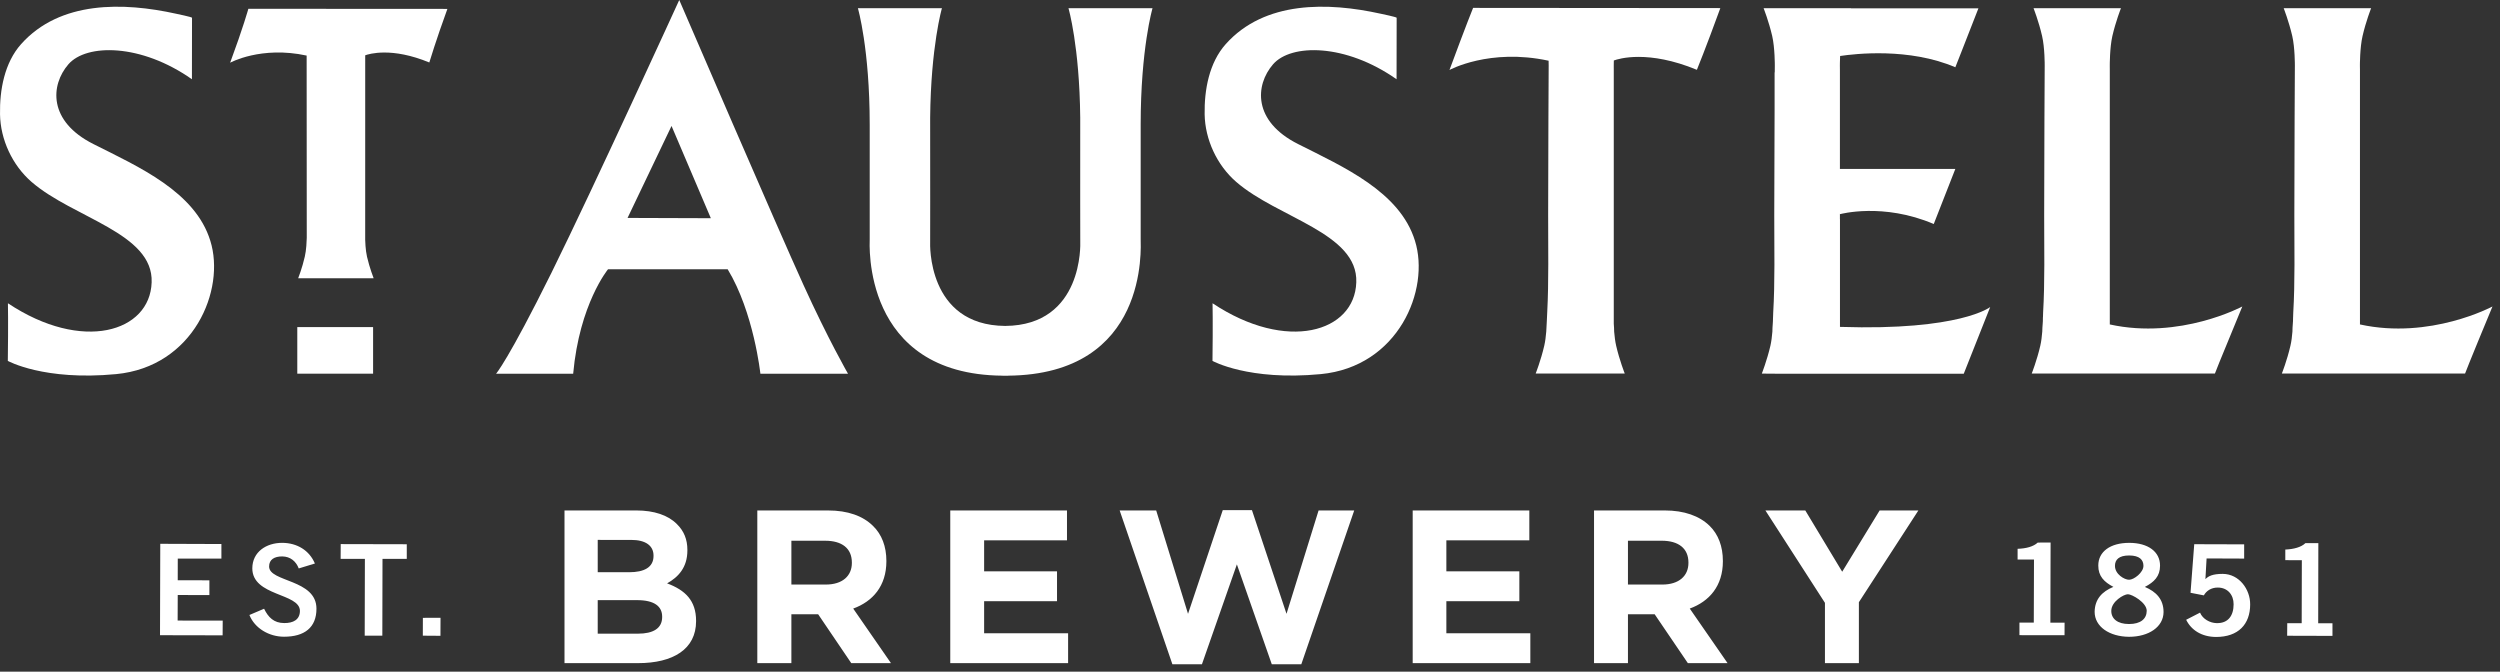
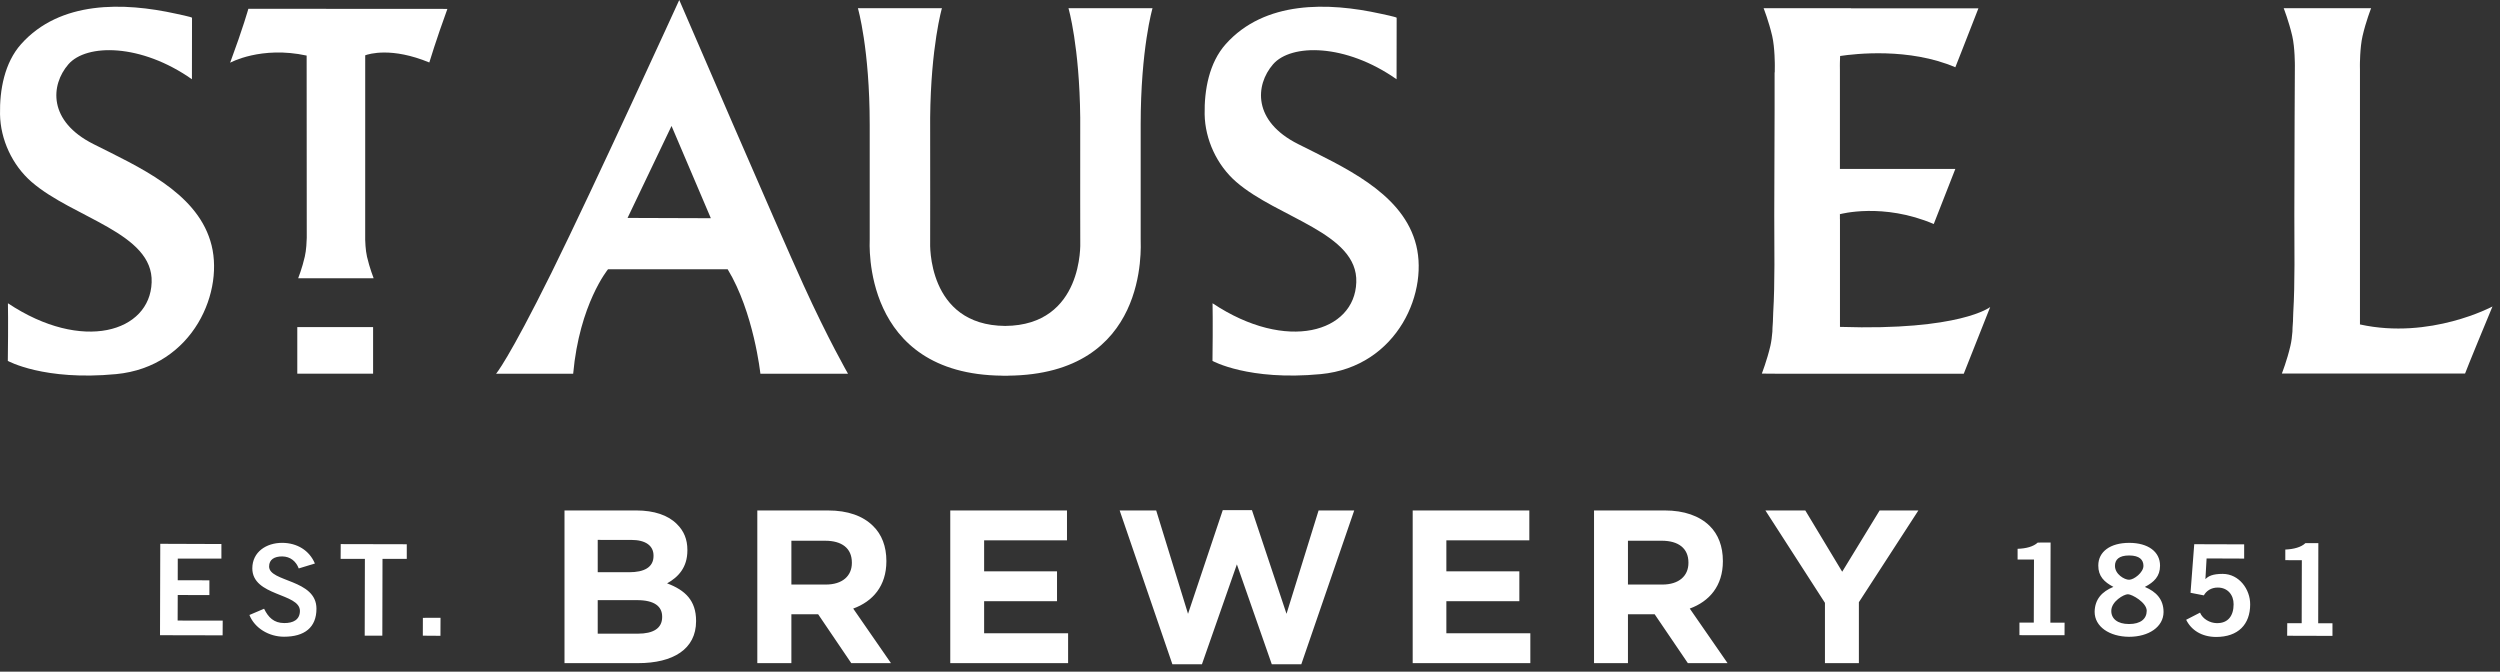
<svg xmlns="http://www.w3.org/2000/svg" width="100%" height="100%" viewBox="0 0 134 36" version="1.1" style="fill-rule:evenodd;clip-rule:evenodd;stroke-linejoin:round;stroke-miterlimit:2;">
  <rect x="0" y="0" width="134" height="36" fill="#333333" stroke="none" />
  <g id="g29699">
    <path id="path226" d="M40.757,20.033c0,0 -0.351,-3.289 -1.755,-5.602l-6.41,-0c-0,-0 -1.532,1.853 -1.87,5.602l-4.134,0c-0,0 0.649,-0.729 2.969,-5.41c2.316,-4.69 6.851,-14.623 6.851,-14.623c-0,0 5.329,12.365 6.657,15.271c1.321,2.908 2.389,4.762 2.389,4.762l-4.697,0Zm-7.12,-8.352l4.464,0.015l-2.107,-4.945l-2.357,4.93Z" style="fill:#fff;fill-rule:nonzero;" />
    <rect id="path228" x="15.935" y="17.532" width="4.063" height="2.497" style="fill:#fff;fill-rule:nonzero;" />
-     <path id="path240" d="M113.085,17.39l0,-13.664l-0.001,-0.211c0,0 -0.005,-0.956 0.139,-1.585c0.182,-0.788 0.461,-1.492 0.461,-1.492l-4.687,-0c0,-0 0.278,0.704 0.459,1.492c0.147,0.629 0.14,1.585 0.14,1.585c0,0 -0.028,5.092 -0.028,7.999c0.001,1.782 0.039,3.638 -0.057,5.234c-0.007,0.101 -0.007,0.182 -0.008,0.259l-0.003,-0.004c0,0.048 -0.001,0.126 -0.003,0.219c-0.002,0.04 -0.005,0.083 -0.009,0.131c-0.013,0.14 -0.019,0.285 -0.023,0.426c-0.02,0.253 -0.052,0.522 -0.104,0.748c-0.182,0.79 -0.46,1.492 -0.46,1.492c0,0 0.035,0.003 0.035,0.004l9.783,0c-0,0 0.136,-0.381 1.469,-3.596c0,0 -3.336,1.792 -7.103,0.963" style="fill:#fff;fill-rule:nonzero;" />
-     <path id="path244" d="M78.958,0.423c0,0 -0.353,0.861 -1.266,3.329c-0,0 2.142,-1.181 5.313,-0.497c0.004,0.155 0.004,0.26 0.004,0.26c0,0 -0.028,5.092 -0.028,7.999c0,1.71 0.035,3.629 -0.048,5.188c0,-0 -0.021,0.425 -0.024,0.518c-0.003,0.04 -0.027,0.416 -0.03,0.558c-0.021,0.252 -0.053,0.52 -0.106,0.748c-0.182,0.789 -0.46,1.492 -0.46,1.492c-0,-0 0.009,-0 0.018,0.001l-0.014,0.004l4.733,-0c0,-0.003 0.036,-0.004 0.036,-0.004c-0,0 -0.279,-0.703 -0.461,-1.492c-0.052,-0.228 -0.084,-0.496 -0.106,-0.748c-0.002,-0.141 -0.008,-0.287 -0.021,-0.427l0,-13.623l-0.001,-0.211c-0,0 -0,-0.113 0.004,-0.276c0.264,-0.098 1.836,-0.582 4.452,0.5c-0,0 0.467,-1.138 1.257,-3.308l-13.252,-0.011Z" style="fill:#fff;fill-rule:nonzero;" />
    <path id="path248" d="M106.674,16.457c-0,-0 -1.599,1.276 -8.052,1.064l-0,-5.754l-0.003,-0.045l0,-0.271l0.01,0.027c-0,-0 2.302,-0.632 5.02,0.529c-0,0 0.486,-1.228 1.156,-2.951l-6.186,0l0,-5.33l-0.002,-0.211c-0,0 -0,-0.219 0.013,-0.514c0.801,-0.12 3.695,-0.456 6.176,0.604c-0,-0 0.521,-1.315 1.237,-3.158l-6.829,0c0.001,-0.001 0.003,-0.007 0.003,-0.007l-4.688,-0c-0,-0 0.278,0.702 0.461,1.49c0.145,0.631 0.14,1.586 0.14,1.586c-0,-0 -0.001,0.133 -0.003,0.356c-0.002,0.002 -0.009,0.015 -0.009,0.015l-0,1.996c-0.008,1.717 -0.018,4.013 -0.018,5.633c0.002,1.783 0.04,3.639 -0.056,5.235c-0.006,0.099 -0.008,0.181 -0.009,0.257l-0.001,-0.004c-0,0.048 -0.002,0.126 -0.006,0.219c-0.001,0.04 -0.004,0.082 -0.008,0.131c-0.013,0.14 -0.018,0.284 -0.021,0.427c-0.021,0.252 -0.053,0.52 -0.105,0.748c-0.183,0.788 -0.46,1.492 -0.46,1.492c-0,-0 0.036,0.002 0.035,0.004l0.908,0.007l9.88,0l1.417,-3.575Z" style="fill:#fff;fill-rule:nonzero;" />
    <path id="path252" d="M61.14,6.69c0,-4.086 0.635,-6.25 0.635,-6.25c-0.665,-0.003 -3.84,-0.003 -4.505,0c-0,0 0.593,2.034 0.63,5.868c-0.005,3.086 0.002,6.696 0.002,6.696c-0,0 0.189,4.434 -4.023,4.466c-4.212,-0.031 -4.023,-4.466 -4.023,-4.466c0,0 0.007,-3.61 0,-6.696c0.039,-3.834 0.631,-5.868 0.631,-5.868c-0.665,-0.003 -3.839,-0.003 -4.504,0c-0,0 0.633,2.164 0.633,6.25l0,6.133c0,0.171 -0.446,7.248 7.115,7.313l-0,0.002l0.296,-0l-0,-0.002c7.561,-0.065 7.113,-6.892 7.113,-7.313l0,-6.133Z" style="fill:#fff;fill-rule:nonzero;" />
    <path id="path256" d="M126.494,17.39l-0,-13.664l-0.003,-0.211c0,0 -0.004,-0.956 0.142,-1.585c0.181,-0.788 0.46,-1.492 0.46,-1.492l-4.688,-0c-0,-0 0.277,0.704 0.46,1.492c0.145,0.629 0.14,1.585 0.14,1.585c-0,0 -0.028,5.092 -0.028,7.999c-0,1.782 0.038,3.638 -0.058,5.234c-0.007,0.101 -0.008,0.182 -0.009,0.259l-0.001,-0.004c-0,0.048 -0.002,0.126 -0.005,0.219c-0.002,0.04 -0.004,0.083 -0.009,0.131c-0.013,0.14 -0.019,0.285 -0.021,0.426c-0.02,0.253 -0.052,0.522 -0.106,0.748c-0.181,0.79 -0.46,1.492 -0.46,1.492c0,0 0.036,0.003 0.035,0.004l9.784,0c0,0 0.135,-0.381 1.47,-3.596c-0,0 -3.335,1.792 -7.103,0.963" style="fill:#fff;fill-rule:nonzero;" />
    <path id="path260" d="M13.312,0.471c0,-0 -0.272,0.987 -0.977,2.891c-0,-0 1.653,-0.914 4.101,-0.383c0.003,0.119 0.008,9.703 0.006,9.772c-0.002,0.03 -0.022,0.321 -0.023,0.432c-0.016,0.193 -0.041,0.401 -0.083,0.576c-0.138,0.609 -0.353,1.152 -0.353,1.152c-0,-0 0.005,-0 0.013,0.001l-0.012,0.003l4.016,-0c-0.001,-0.003 0.026,-0.004 0.026,-0.004c-0,0 -0.214,-0.543 -0.355,-1.152c-0.04,-0.174 -0.065,-0.382 -0.08,-0.576c-0.003,-0.111 -0.007,-0.221 -0.017,-0.331l-0,-0.007c-0,-0 -0.002,-9.753 0.001,-9.881c0.205,-0.075 1.417,-0.45 3.436,0.385c-0,-0 0.36,-1.2 0.969,-2.872l-10.668,-0.006Z" style="fill:#fff;fill-rule:nonzero;" />
    <path id="path264" d="M6.219,20.053c-3.865,0.37 -5.8,-0.709 -5.8,-0.709c0.028,-2.028 0.006,-3.089 0.006,-3.089c3.987,2.653 7.615,1.542 7.703,-1.119c0.103,-2.653 -4.211,-3.448 -6.443,-5.392c-1.026,-0.892 -1.661,-2.264 -1.684,-3.615c-0.024,-1.305 0.238,-2.765 1.13,-3.765c2.088,-2.337 5.486,-2.251 8.304,-1.629c0.038,0.007 0.857,0.179 0.857,0.216c0,2.11 -0.005,3.297 -0.005,3.297c-2.727,-1.919 -5.651,-1.919 -6.622,-0.801c-0.962,1.114 -1.093,3.05 1.34,4.273c2.435,1.228 5.458,2.553 6.268,5.187c0.824,2.626 -0.889,6.75 -5.054,7.146" style="fill:#fff;fill-rule:nonzero;" />
    <path id="path268" d="M70.788,20.053c-3.866,0.37 -5.799,-0.709 -5.799,-0.709c0.027,-2.028 0.004,-3.089 0.004,-3.089c3.988,2.653 7.616,1.542 7.704,-1.119c0.103,-2.653 -4.212,-3.448 -6.442,-5.392c-1.027,-0.892 -1.662,-2.264 -1.686,-3.615c-0.022,-1.305 0.238,-2.765 1.131,-3.765c2.087,-2.337 5.487,-2.251 8.304,-1.629c0.039,0.007 0.857,0.179 0.857,0.216c0,2.11 -0.005,3.297 -0.005,3.297c-2.728,-1.919 -5.651,-1.919 -6.621,-0.801c-0.963,1.114 -1.094,3.05 1.341,4.273c2.433,1.228 5.456,2.553 6.267,5.187c0.822,2.626 -0.891,6.75 -5.055,7.146" style="fill:#fff;fill-rule:nonzero;" />
    <path id="path294" d="M109.223,29.082c-0.232,0.218 -0.631,0.321 -1.08,0.334l-0,0.575l0.879,-0l-0.011,3.38l-0.769,-0l-0,0.674l2.417,0.003l0.003,-0.672l-0.762,0l0.012,-4.295l-0.689,0.001Zm-95.699,1.377c-0.002,1.511 2.552,1.321 2.552,2.288c-0.004,0.473 -0.366,0.653 -0.841,0.649c-0.555,0 -0.857,-0.309 -1.08,-0.768l-0.787,0.335c0.284,0.712 1.054,1.165 1.855,1.165c1.1,0.001 1.739,-0.496 1.739,-1.5c0.004,-1.592 -2.54,-1.42 -2.538,-2.265c0,-0.377 0.288,-0.539 0.699,-0.539c0.443,0.004 0.745,0.264 0.889,0.644l0.866,-0.264c-0.299,-0.709 -0.958,-1.105 -1.755,-1.108c-0.853,-0 -1.595,0.489 -1.599,1.363m100.596,-1.362c-1.005,0 -1.652,0.47 -1.652,1.212c-0.005,0.576 0.319,0.89 0.81,1.147c-0.611,0.252 -0.994,0.659 -1.006,1.337c0,0.796 0.794,1.331 1.843,1.339c1.057,-0 1.847,-0.529 1.851,-1.327c-0,-0.681 -0.396,-1.092 -1.002,-1.346c0.491,-0.256 0.814,-0.564 0.814,-1.136c0.004,-0.752 -0.642,-1.226 -1.651,-1.226l-0.007,0Zm-0.758,1.23c-0,-0.323 0.206,-0.554 0.757,-0.554c0.563,0 0.769,0.235 0.769,0.558c0,0.354 -0.51,0.744 -0.769,0.744c-0.252,-0 -0.761,-0.298 -0.757,-0.748m-0.197,2.413c0,-0.5 0.671,-0.889 0.89,-0.889c0.222,-0 1.009,0.446 1.009,0.889c-0.005,0.428 -0.322,0.708 -0.949,0.708c-0.621,-0 -0.955,-0.288 -0.95,-0.708m10.403,-3.627c-0.226,0.219 -0.626,0.324 -1.076,0.343l0,0.568l0.886,0.004l-0.008,3.374l-0.774,0l-0.005,0.674l2.429,0.007l0,-0.677l-0.765,-0l0.008,-4.293l-0.695,0Zm-114.992,4.934l3.356,0.007l0.005,-0.788l-2.416,-0.004l0.005,-1.369l1.697,0.003l-0,-0.791l-1.697,-0.003l0.002,-1.16l2.339,0l-0,-0.782l-3.277,-0.012l-0.014,4.899Zm9.682,-4.092l1.3,-0l-0.01,4.116l0.945,0.001l0.009,-4.117l1.301,0.001l-0,-0.785l-3.541,-0.008l-0.004,0.792Zm99.154,1.818l0.714,0.139c0.135,-0.242 0.395,-0.421 0.75,-0.419c0.53,0 0.85,0.4 0.845,0.898c0,0.61 -0.296,1.028 -0.917,1.008c-0.342,-0.008 -0.738,-0.212 -0.882,-0.562l-0.744,0.383c0.27,0.549 0.825,0.916 1.601,0.921c1.196,0 1.83,-0.68 1.83,-1.746c0.005,-0.8 -0.586,-1.631 -1.47,-1.635c-0.543,-0 -0.774,0.12 -0.929,0.283l0.063,-1.111l2.014,0.008l-0,-0.763l-2.676,-0.008l-0.199,2.604Zm-94.746,1.343l-0.003,0.956l0.945,0.007l0.004,-0.964l-0.946,0.001Z" style="fill:#fff;fill-rule:nonzero;" />
    <path id="path306" d="M92.346,30.062c0,-0.774 -0.246,-1.419 -0.705,-1.871c-0.551,-0.54 -1.367,-0.831 -2.416,-0.831l-3.785,0l-0,8.184l1.818,0l0,-2.62l1.432,0l1.779,2.62l2.128,0l-2.026,-2.925c1.05,-0.383 1.775,-1.213 1.775,-2.535l0,-0.022Zm-1.846,0.112c-0,0.693 -0.507,1.158 -1.399,1.158l-1.843,0l0,-2.349l1.811,-0c0.885,-0 1.431,0.397 1.431,1.171l-0,0.02Zm-56.392,-2.814l-3.851,0l-0,8.184l3.943,0c1.878,0 3.11,-0.748 3.11,-2.249l0,-0.019c0,-1.094 -0.593,-1.649 -1.554,-2.008c0.593,-0.332 1.088,-0.845 1.088,-1.766l-0,-0.027c-0,-0.563 -0.183,-1.015 -0.567,-1.389c-0.469,-0.472 -1.216,-0.726 -2.169,-0.726m-2.07,4.807l2.107,0c0.932,0 1.347,0.335 1.347,0.885l-0,0.023c-0,0.605 -0.483,0.889 -1.292,0.889l-2.162,0l0,-1.797Zm1.799,-3.228c0.767,0 1.192,0.307 1.192,0.841l-0,0.019c-0,0.614 -0.509,0.872 -1.308,0.872l-1.683,0l0,-1.733l1.799,0.001Zm10.551,-1.579l-3.796,0l-0,8.184l1.826,0l0,-2.62l1.435,0l1.775,2.62l2.128,0l-2.024,-2.925c1.052,-0.383 1.778,-1.213 1.778,-2.535l0,-0.022c0,-0.774 -0.248,-1.419 -0.714,-1.871c-0.543,-0.54 -1.359,-0.831 -2.408,-0.831m-0.155,1.623c0.884,0 1.427,0.397 1.427,1.171l-0,0.019c-0,0.693 -0.503,1.158 -1.396,1.158l-1.846,0l0,-2.349l1.815,0.001Zm12.957,-1.623l-6.256,0l0,8.184l6.316,0l0,-1.602l-4.501,-0l-0,-1.719l3.907,0l-0,-1.599l-3.907,0l-0,-1.662l4.441,-0l0,-1.602Zm4.782,0l-1.958,0l2.826,8.244l1.584,0l1.873,-5.354l1.871,5.354l1.582,0l2.836,-8.244l-1.91,0l-1.719,5.54l-1.853,-5.558l-1.564,-0l-1.862,5.558l-1.706,-5.54Zm20,0l-6.252,0l-0,8.184l6.306,0l0,-1.602l-4.501,-0l-0,-1.719l3.912,0l-0,-1.599l-3.912,0l-0,-1.662l4.447,-0l-0,-1.602Zm14.792,0l-2.138,0l3.191,4.952l-0,3.232l1.819,0l-0,-3.266l3.189,-4.918l-2.077,0l-2.006,3.284l-1.978,-3.284Z" style="fill:#fff;fill-rule:nonzero;" />
  </g>
</svg>